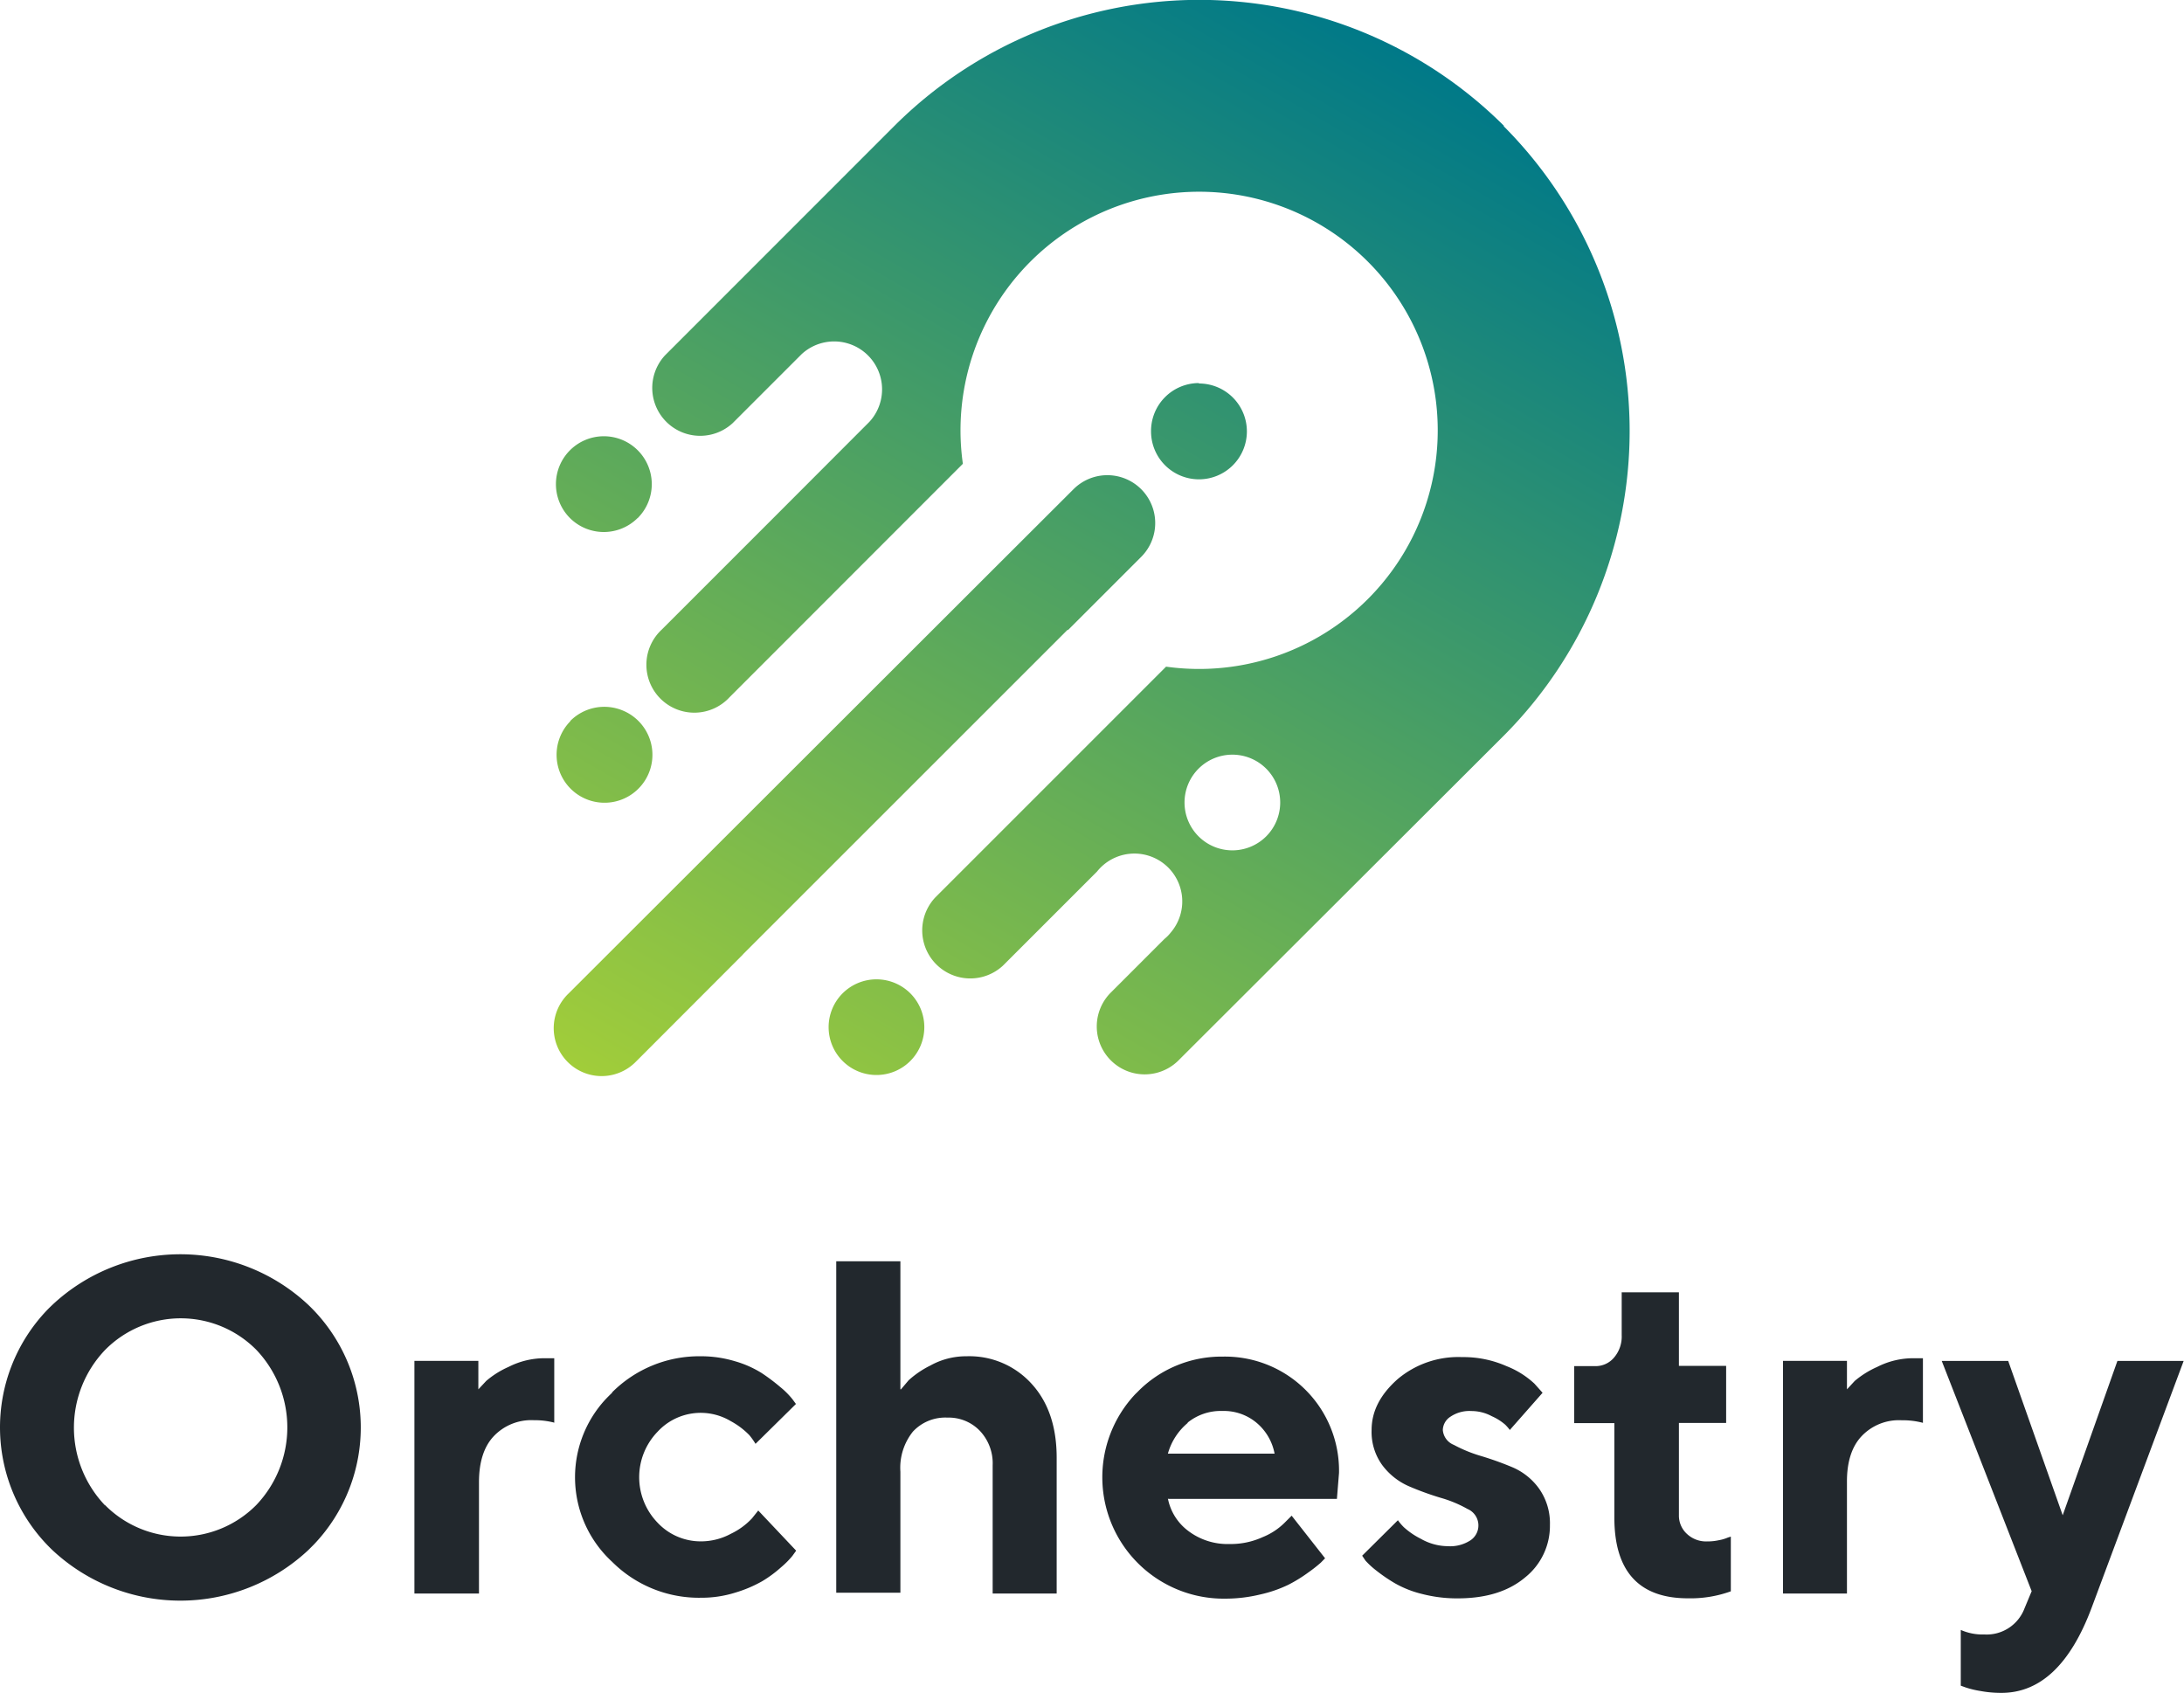
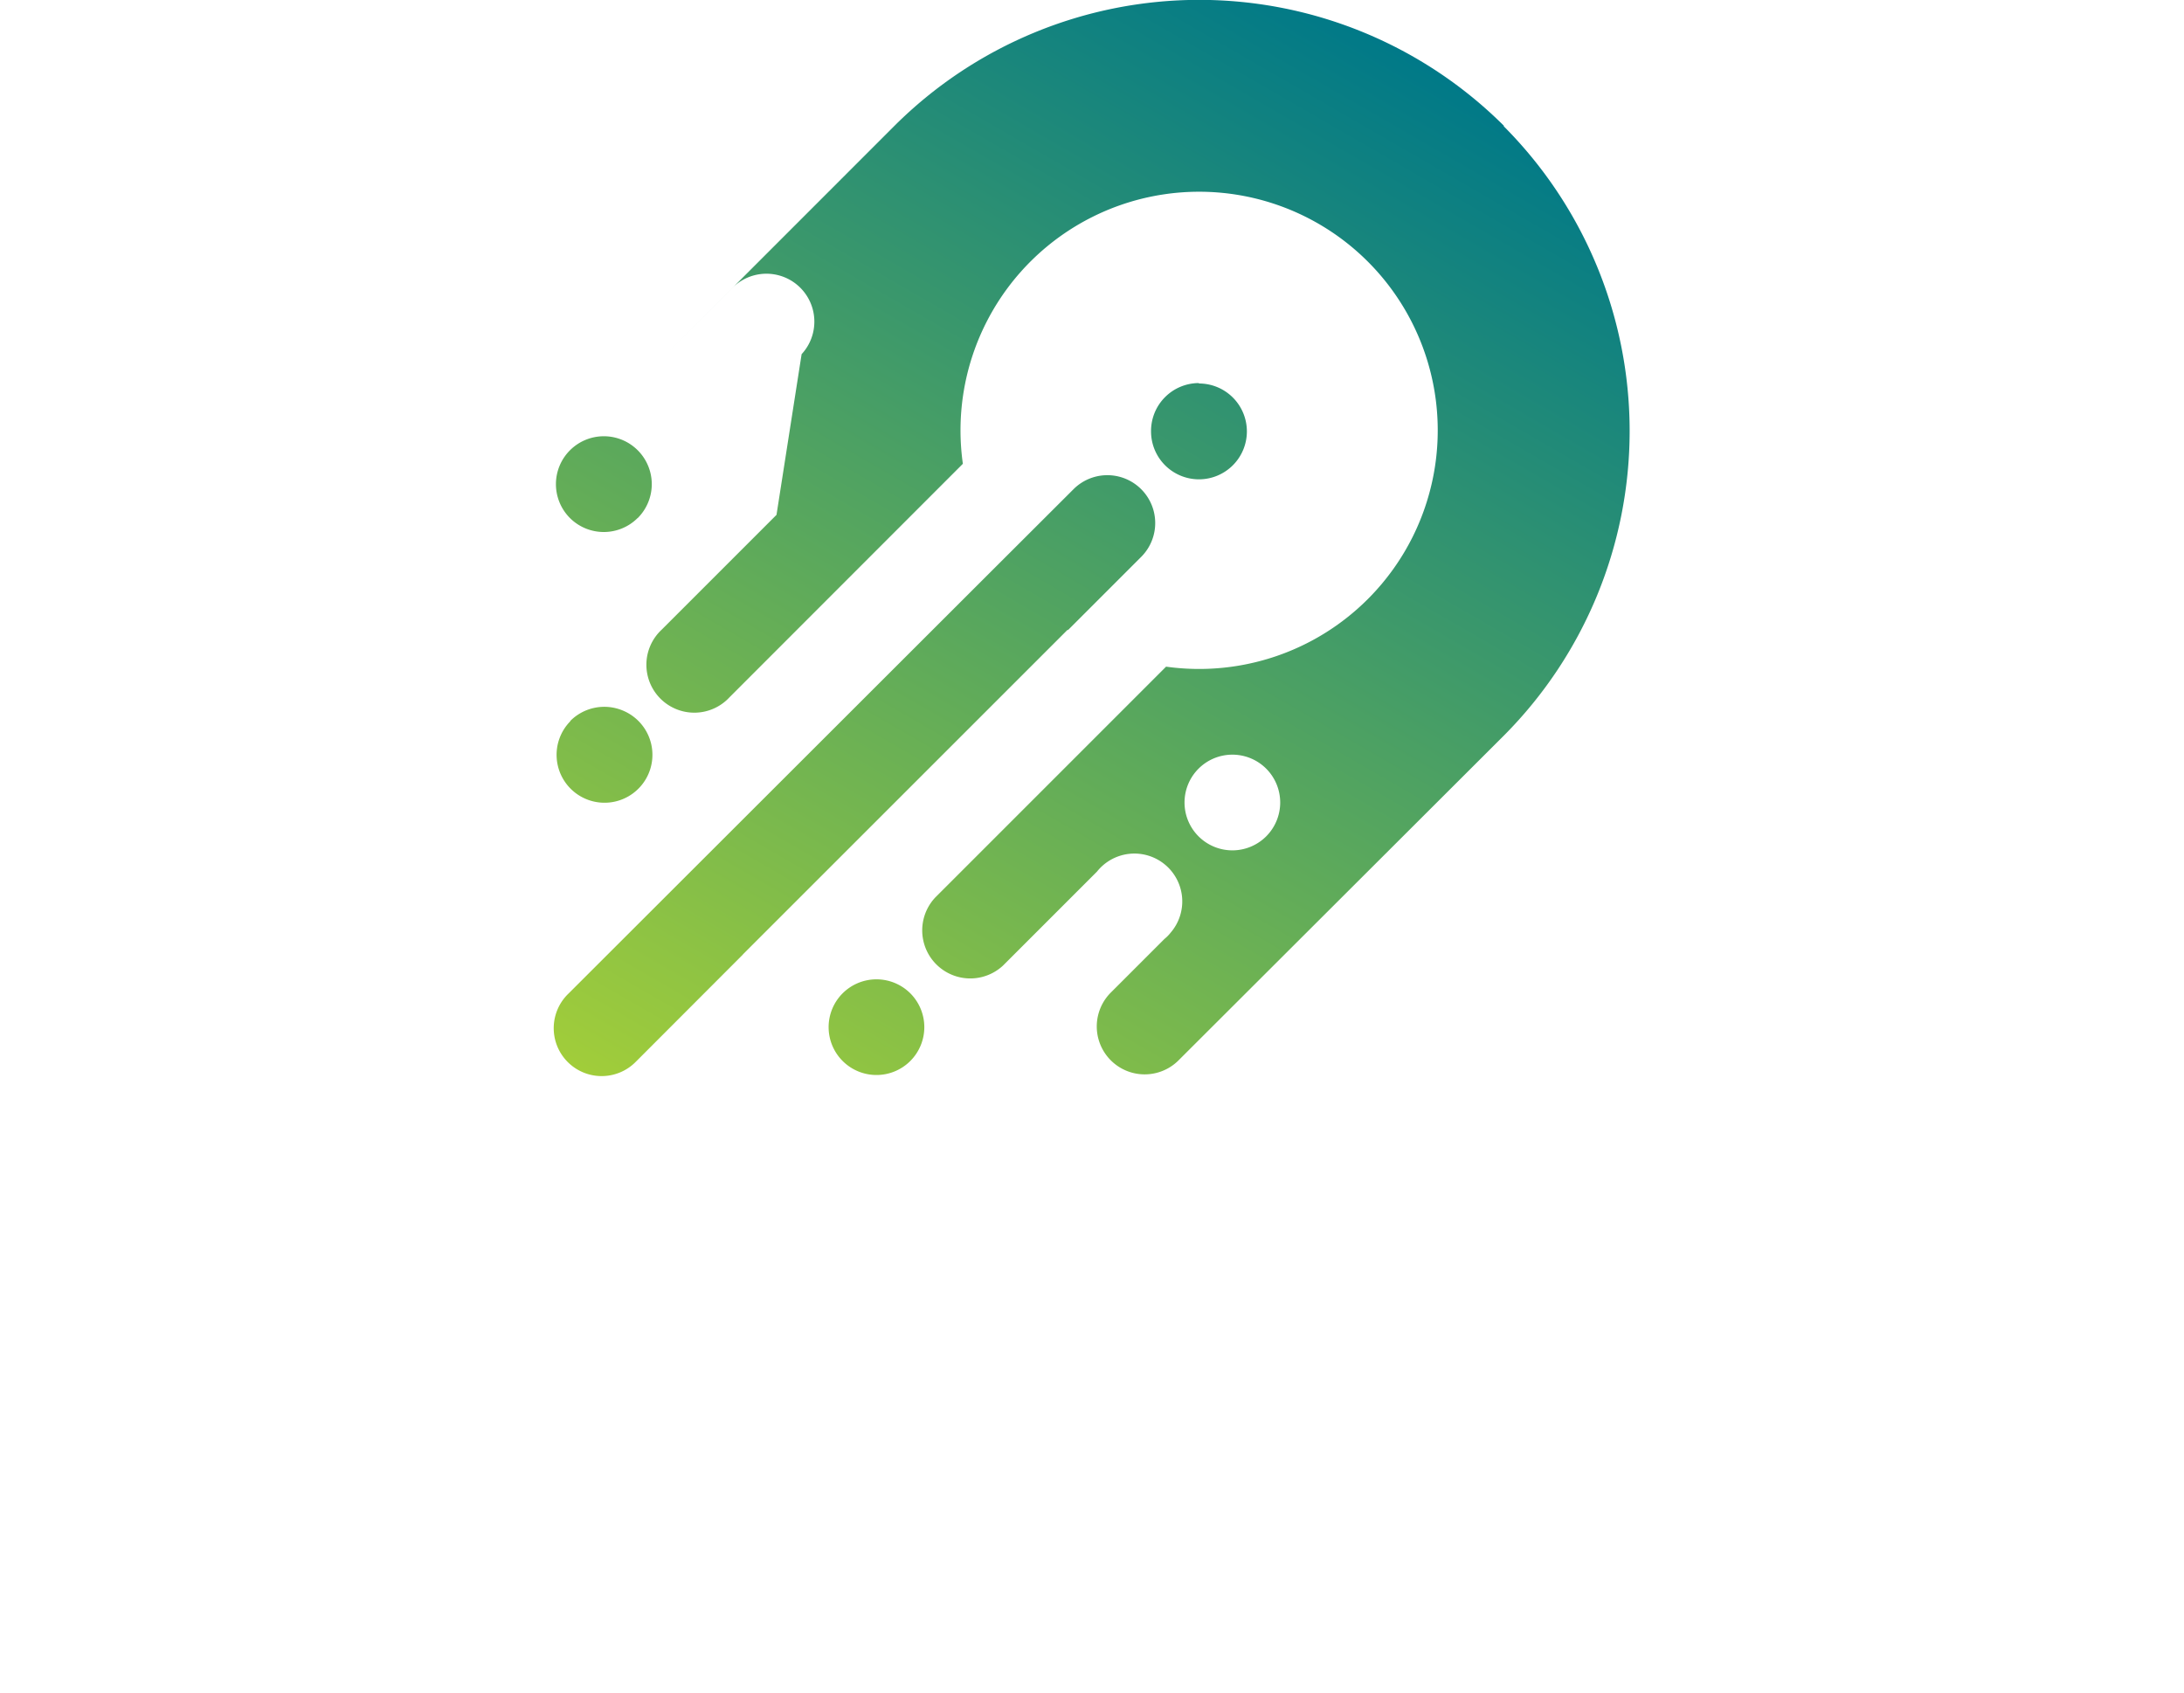
<svg xmlns="http://www.w3.org/2000/svg" viewBox="0 0 312.2 242.04">
  <defs>
    <linearGradient id="linear-gradient" x1="195.65" y1="4.45" x2="103.17" y2="164.64" gradientUnits="userSpaceOnUse">
      <stop offset="0" stop-color="#007988" />
      <stop offset="1" stop-color="#a1cd3a" />
    </linearGradient>
  </defs>
  <g id="Layer_2" data-name="Layer 2">
    <g id="Layer_1-2" data-name="Layer 1">
-       <path d="M91.17,74.05a6.85,6.85,0,1,0-9.7,0h0a6.85,6.85,0,0,0,9.68,0ZM215,18A61.7,61.7,0,0,0,127.85,18L95.06,50.8a6.85,6.85,0,0,0,9.68,9.68l9.85-9.85a6.85,6.85,0,0,1,9.68,9.68L111,73.6,94.6,90a6.85,6.85,0,1,0,9.68,9.68L137.64,66.3a34.11,34.11,0,1,1,29.05,29l-33,33a6.87,6.87,0,0,0,9.69,9.73l13.43-13.43a6.84,6.84,0,1,1,10.52,8.74,5.7,5.7,0,0,1-.88.89L158.68,142a6.85,6.85,0,0,0,9.69,9.68L215,105.13a61.72,61.72,0,0,0-.06-87.1ZM181,119.56a6.84,6.84,0,1,1,0-9.68h0A6.85,6.85,0,0,1,181,119.56ZM120.45,142a6.84,6.84,0,1,0,9.68,0h0A6.85,6.85,0,0,0,120.45,142Zm-38.92-38.9A6.85,6.85,0,1,0,89,101.56,6.86,6.86,0,0,0,81.53,103.05Zm71.11-13,10.49-10.49a6.84,6.84,0,1,0-9.67-9.68L143,80.37,81.3,142a6.85,6.85,0,1,0,9.61,9.76l.07-.07,15.18-15.2.06-.08L152.64,90Zm18.75-35.28a6.85,6.85,0,1,1-6.85,6.85A6.85,6.85,0,0,1,171.39,54.76Z" style="fill:url(#linear-gradient)" />
-       <path d="M7.46,186.56a26.74,26.74,0,0,1,36.64,0,24.23,24.23,0,0,1,.75,34.25l-.75.75a26.76,26.76,0,0,1-36.64,0,24.27,24.27,0,0,1-.71-34.3C7,187,7.22,186.79,7.46,186.56ZM15,215.14a15.22,15.22,0,0,0,21.53.11l.11-.11a16.09,16.09,0,0,0,0-22.18A15.2,15.2,0,0,0,15,193a16.09,16.09,0,0,0,0,22.18Zm64.31-11.75a11.18,11.18,0,0,0-3-.37,7.39,7.39,0,0,0-5.73,2.29c-1.41,1.49-2.11,3.71-2.11,6.56V227.8H59.24V194.54h9.14v4.07l1.13-1.21a12.92,12.92,0,0,1,3.19-2,11.36,11.36,0,0,1,5.18-1.24h1.35l0,9.19Zm8.17-4.33a17.6,17.6,0,0,1,12.65-5.18,16.8,16.8,0,0,1,4.93.71,15,15,0,0,1,3.82,1.69c.89.59,1.79,1.26,2.66,2a11.45,11.45,0,0,1,1.74,1.74l.5.68L108,206.4a9.91,9.91,0,0,0-.88-1.24,10.88,10.88,0,0,0-2.65-2A8.38,8.38,0,0,0,94,204.67a9.35,9.35,0,0,0,0,13,8.44,8.44,0,0,0,6.19,2.67,9,9,0,0,0,4.3-1.09,10.08,10.08,0,0,0,3-2.19l.9-1.13,5.42,5.74-.54.75a12.32,12.32,0,0,1-1.61,1.62,17.41,17.41,0,0,1-2.71,2,18.35,18.35,0,0,1-3.82,1.62,16.08,16.08,0,0,1-4.92.74,17.56,17.56,0,0,1-12.69-5.12,16.42,16.42,0,0,1-1-23.2c.33-.35.67-.69,1-1Zm41.31-.45,1.1-1.3A13.59,13.59,0,0,1,133,195.2a10.51,10.51,0,0,1,5.18-1.32,12,12,0,0,1,9.29,3.94q3.6,3.94,3.58,10.64V227.8h-9.15V209.47a6.76,6.76,0,0,0-1.81-4.91,6.17,6.17,0,0,0-4.65-1.91,6.31,6.31,0,0,0-4.94,2,8.27,8.27,0,0,0-1.79,5.74v17.29h-9.17V180.3h9.17v18.31Zm38.16,15.61a7.58,7.58,0,0,0,2.86,4.59,9.29,9.29,0,0,0,5.94,1.91,11,11,0,0,0,4.78-1,9.36,9.36,0,0,0,3.11-2.05l1-1,4.78,6.09-.61.62a19.91,19.91,0,0,1-1.78,1.4,20.7,20.7,0,0,1-2.87,1.77,18.41,18.41,0,0,1-4,1.38,21.21,21.21,0,0,1-5,.6,17.35,17.35,0,0,1-12.86-29.25l.27-.26a16.77,16.77,0,0,1,12.22-5.09,16.3,16.3,0,0,1,16.62,16.63l-.3,3.71-24.08,0Zm2.86-10.83a8.76,8.76,0,0,0-2.86,4.41H182.2a7.58,7.58,0,0,0-2.54-4.38,7.29,7.29,0,0,0-4.92-1.72,7.53,7.53,0,0,0-5,1.69h0Zm46,1a7.43,7.43,0,0,0-.64-.73,7.61,7.61,0,0,0-1.92-1.21,6.14,6.14,0,0,0-2.91-.74,4.84,4.84,0,0,0-3,.81,2.33,2.33,0,0,0-1.09,1.91,2.5,2.5,0,0,0,1.58,2.12,20.19,20.19,0,0,0,3.82,1.57,45.19,45.19,0,0,1,4.53,1.62,9.05,9.05,0,0,1,3.82,3.05,8.58,8.58,0,0,1,1.56,5.21,9.44,9.44,0,0,1-3.54,7.49c-2.38,2-5.57,3-9.68,3a20,20,0,0,1-5.06-.63,14.94,14.94,0,0,1-3.88-1.53,22.89,22.89,0,0,1-2.6-1.77,11.8,11.8,0,0,1-1.61-1.47l-.47-.7,5.11-5.07a7.45,7.45,0,0,0,.85,1,10.79,10.79,0,0,0,2.42,1.65,7.91,7.91,0,0,0,3.83,1.06,5.34,5.34,0,0,0,3.29-.85,2.56,2.56,0,0,0-.44-4.47,17.52,17.52,0,0,0-3.82-1.59,42,42,0,0,1-4.52-1.64,9.49,9.49,0,0,1-3.82-3,8.05,8.05,0,0,1-1.55-5.06c0-2.68,1.24-5.07,3.72-7.27A13.45,13.45,0,0,1,209,194a15.23,15.23,0,0,1,6.35,1.29,12.55,12.55,0,0,1,4,2.51l1.16,1.3-4.73,5.37Zm16-19.65H240v10.51h6.75v8.16H240v13.2a3.53,3.53,0,0,0,1.13,2.65,4,4,0,0,0,2.87,1.09,7.79,7.79,0,0,0,1.74-.18,5.68,5.68,0,0,0,1.27-.38l.41-.13v7.82a16.88,16.88,0,0,1-6.14,1c-7,0-10.51-3.87-10.51-11.54v-13.5h-5.74v-8.15h3a3.43,3.43,0,0,0,2.7-1.23,4.6,4.6,0,0,0,1.09-3.18l0-6.09Zm43.08,18.66a11.23,11.23,0,0,0-3.05-.37,7.33,7.33,0,0,0-5.74,2.29c-1.4,1.49-2.1,3.71-2.08,6.56V227.8h-9.14V194.54h9.14v4.07l1.12-1.21a13.35,13.35,0,0,1,3.21-2,11.36,11.36,0,0,1,5.18-1.24h1.35l0,9.19Zm15.54,24.08-12.86-32.93h9.5l7.79,22.06,7.82-22.06h9.47L299,229.82Q294.44,242,286.1,242a16.19,16.19,0,0,1-3-.27,13.21,13.21,0,0,1-2.15-.52l-.66-.24V233a7.7,7.7,0,0,0,3.38.65,5.78,5.78,0,0,0,5.73-3.73l1-2.4Z" style="fill:#22282d" />
+       <path d="M91.17,74.05a6.85,6.85,0,1,0-9.7,0h0a6.85,6.85,0,0,0,9.68,0ZM215,18A61.7,61.7,0,0,0,127.85,18L95.06,50.8l9.85-9.85a6.85,6.85,0,0,1,9.68,9.68L111,73.6,94.6,90a6.85,6.85,0,1,0,9.68,9.68L137.64,66.3a34.11,34.11,0,1,1,29.05,29l-33,33a6.87,6.87,0,0,0,9.69,9.73l13.43-13.43a6.84,6.84,0,1,1,10.52,8.74,5.7,5.7,0,0,1-.88.89L158.68,142a6.85,6.85,0,0,0,9.69,9.68L215,105.13a61.72,61.72,0,0,0-.06-87.1ZM181,119.56a6.84,6.84,0,1,1,0-9.68h0A6.85,6.85,0,0,1,181,119.56ZM120.45,142a6.84,6.84,0,1,0,9.68,0h0A6.85,6.85,0,0,0,120.45,142Zm-38.92-38.9A6.85,6.85,0,1,0,89,101.56,6.86,6.86,0,0,0,81.53,103.05Zm71.11-13,10.49-10.49a6.84,6.84,0,1,0-9.67-9.68L143,80.37,81.3,142a6.85,6.85,0,1,0,9.61,9.76l.07-.07,15.18-15.2.06-.08L152.64,90Zm18.75-35.28a6.85,6.85,0,1,1-6.85,6.85A6.85,6.85,0,0,1,171.39,54.76Z" style="fill:url(#linear-gradient)" />
    </g>
  </g>
</svg>